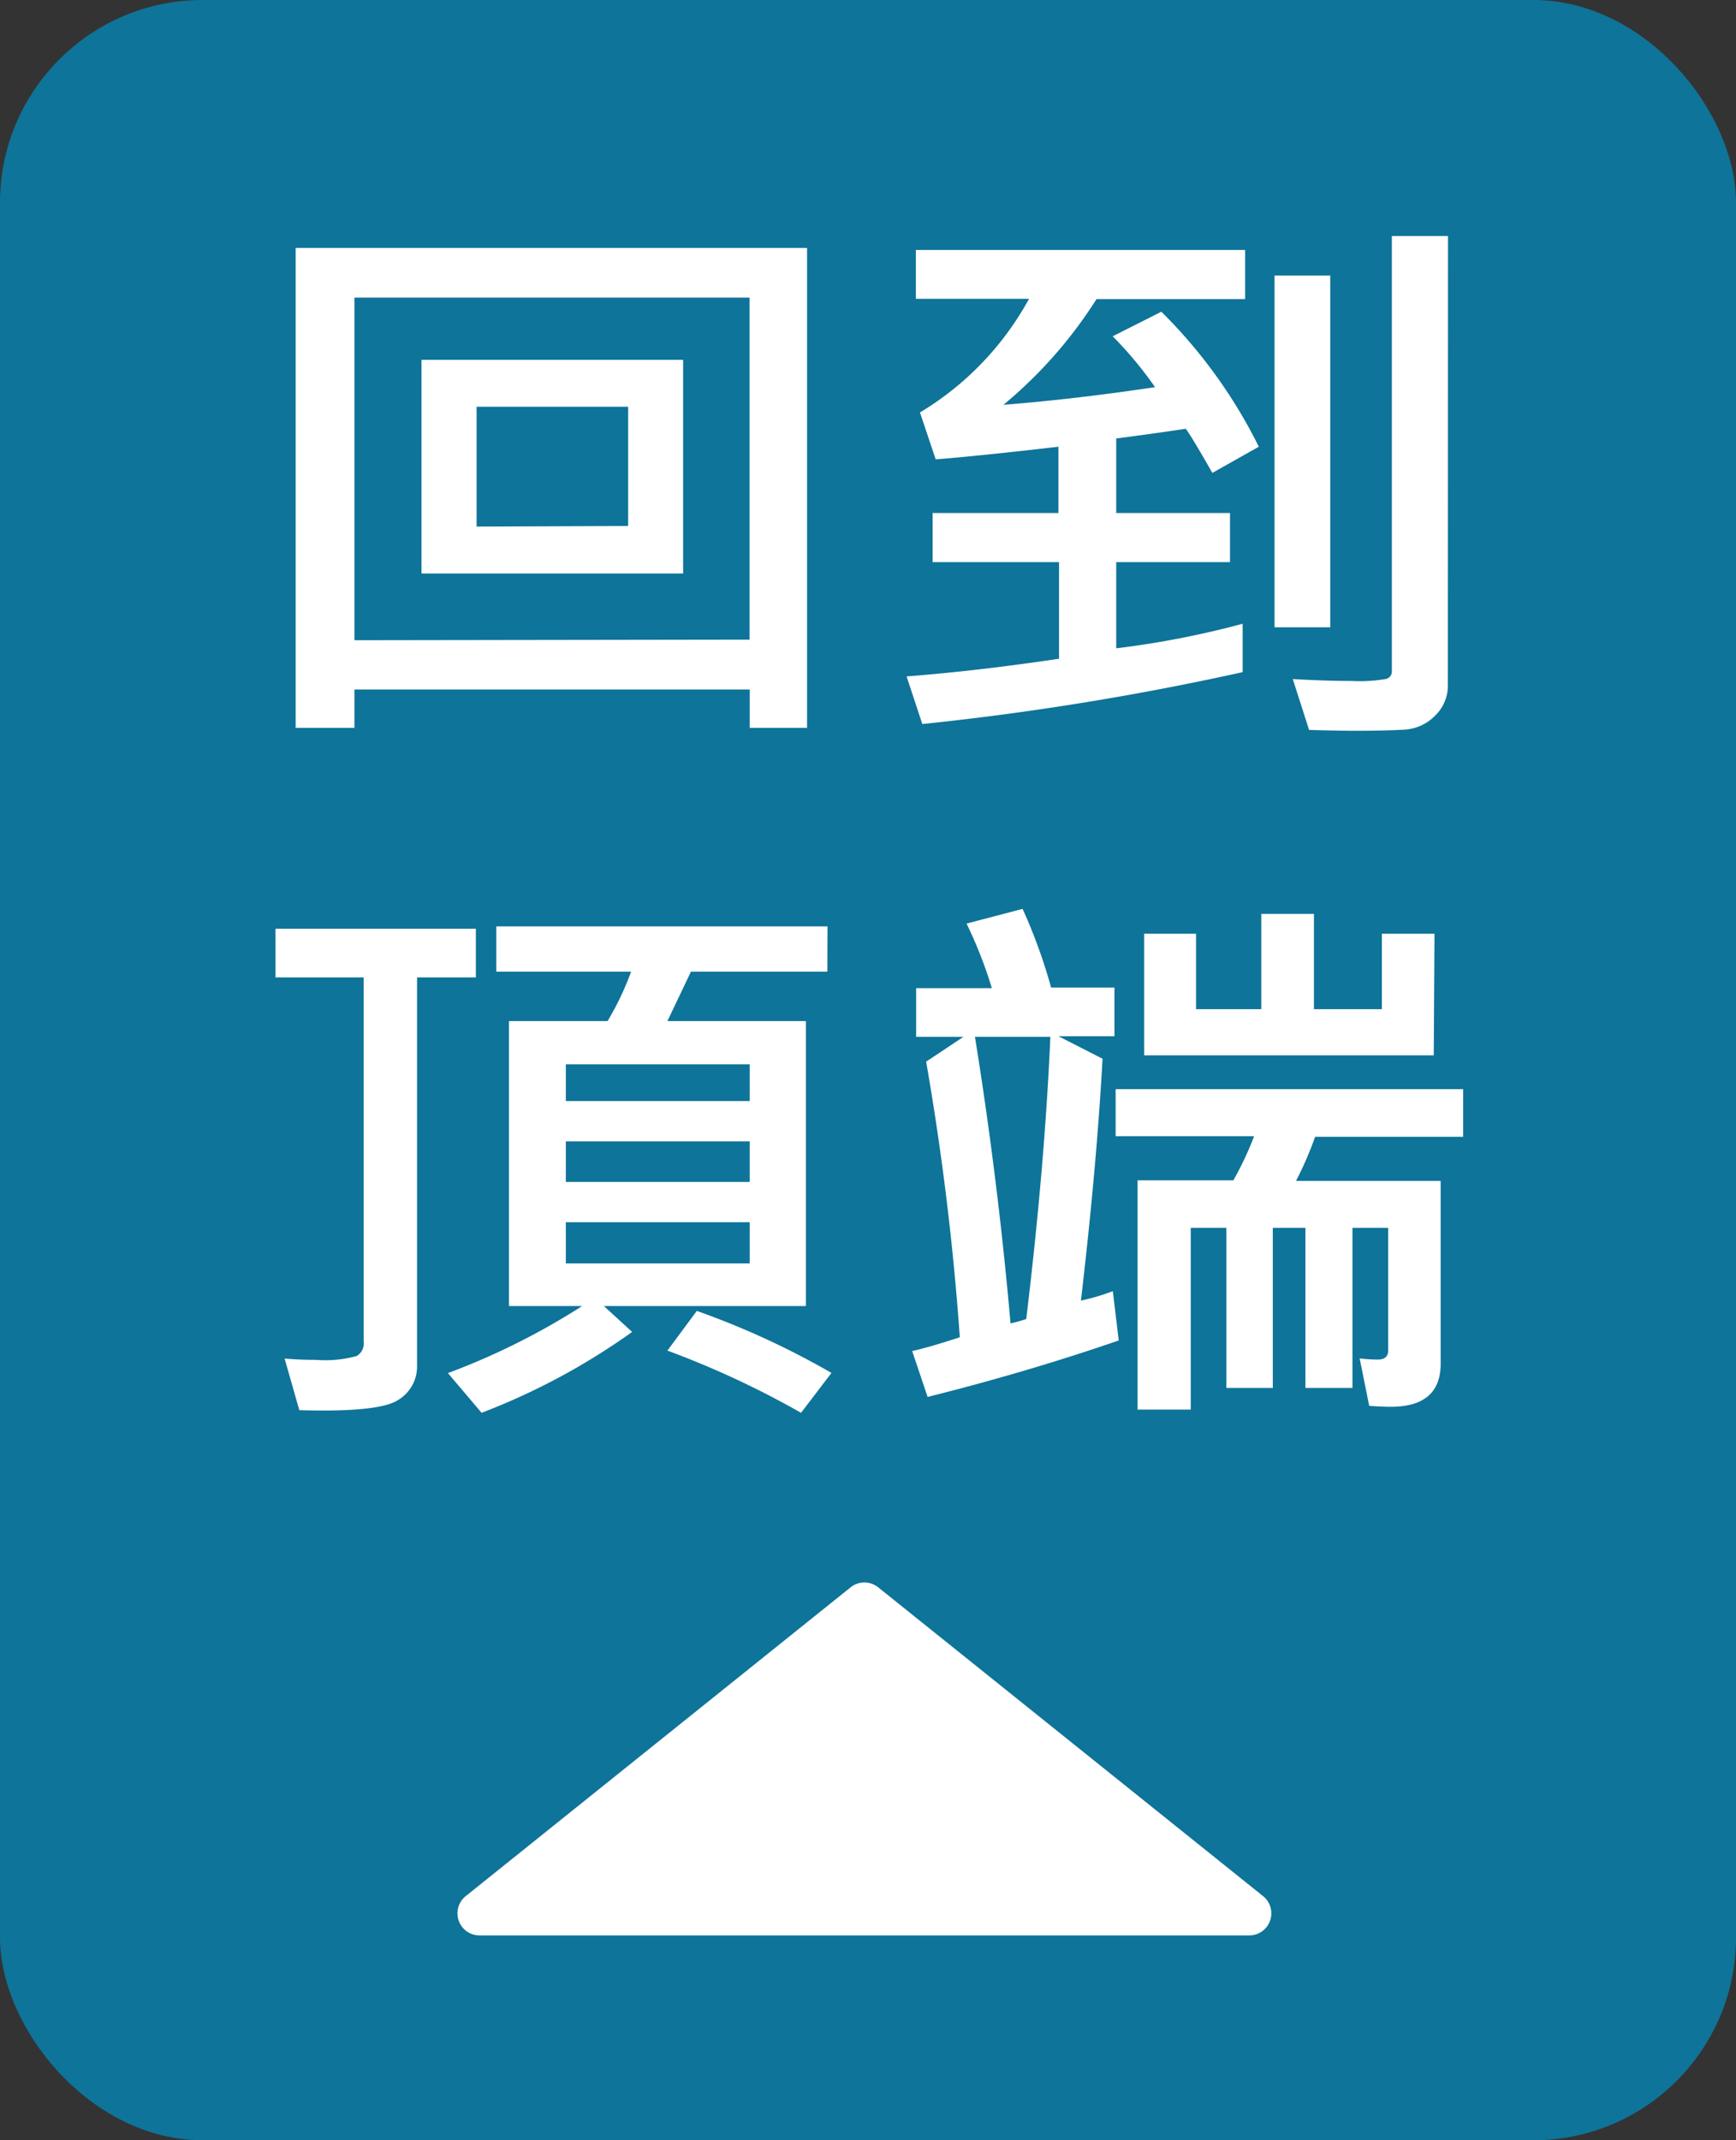
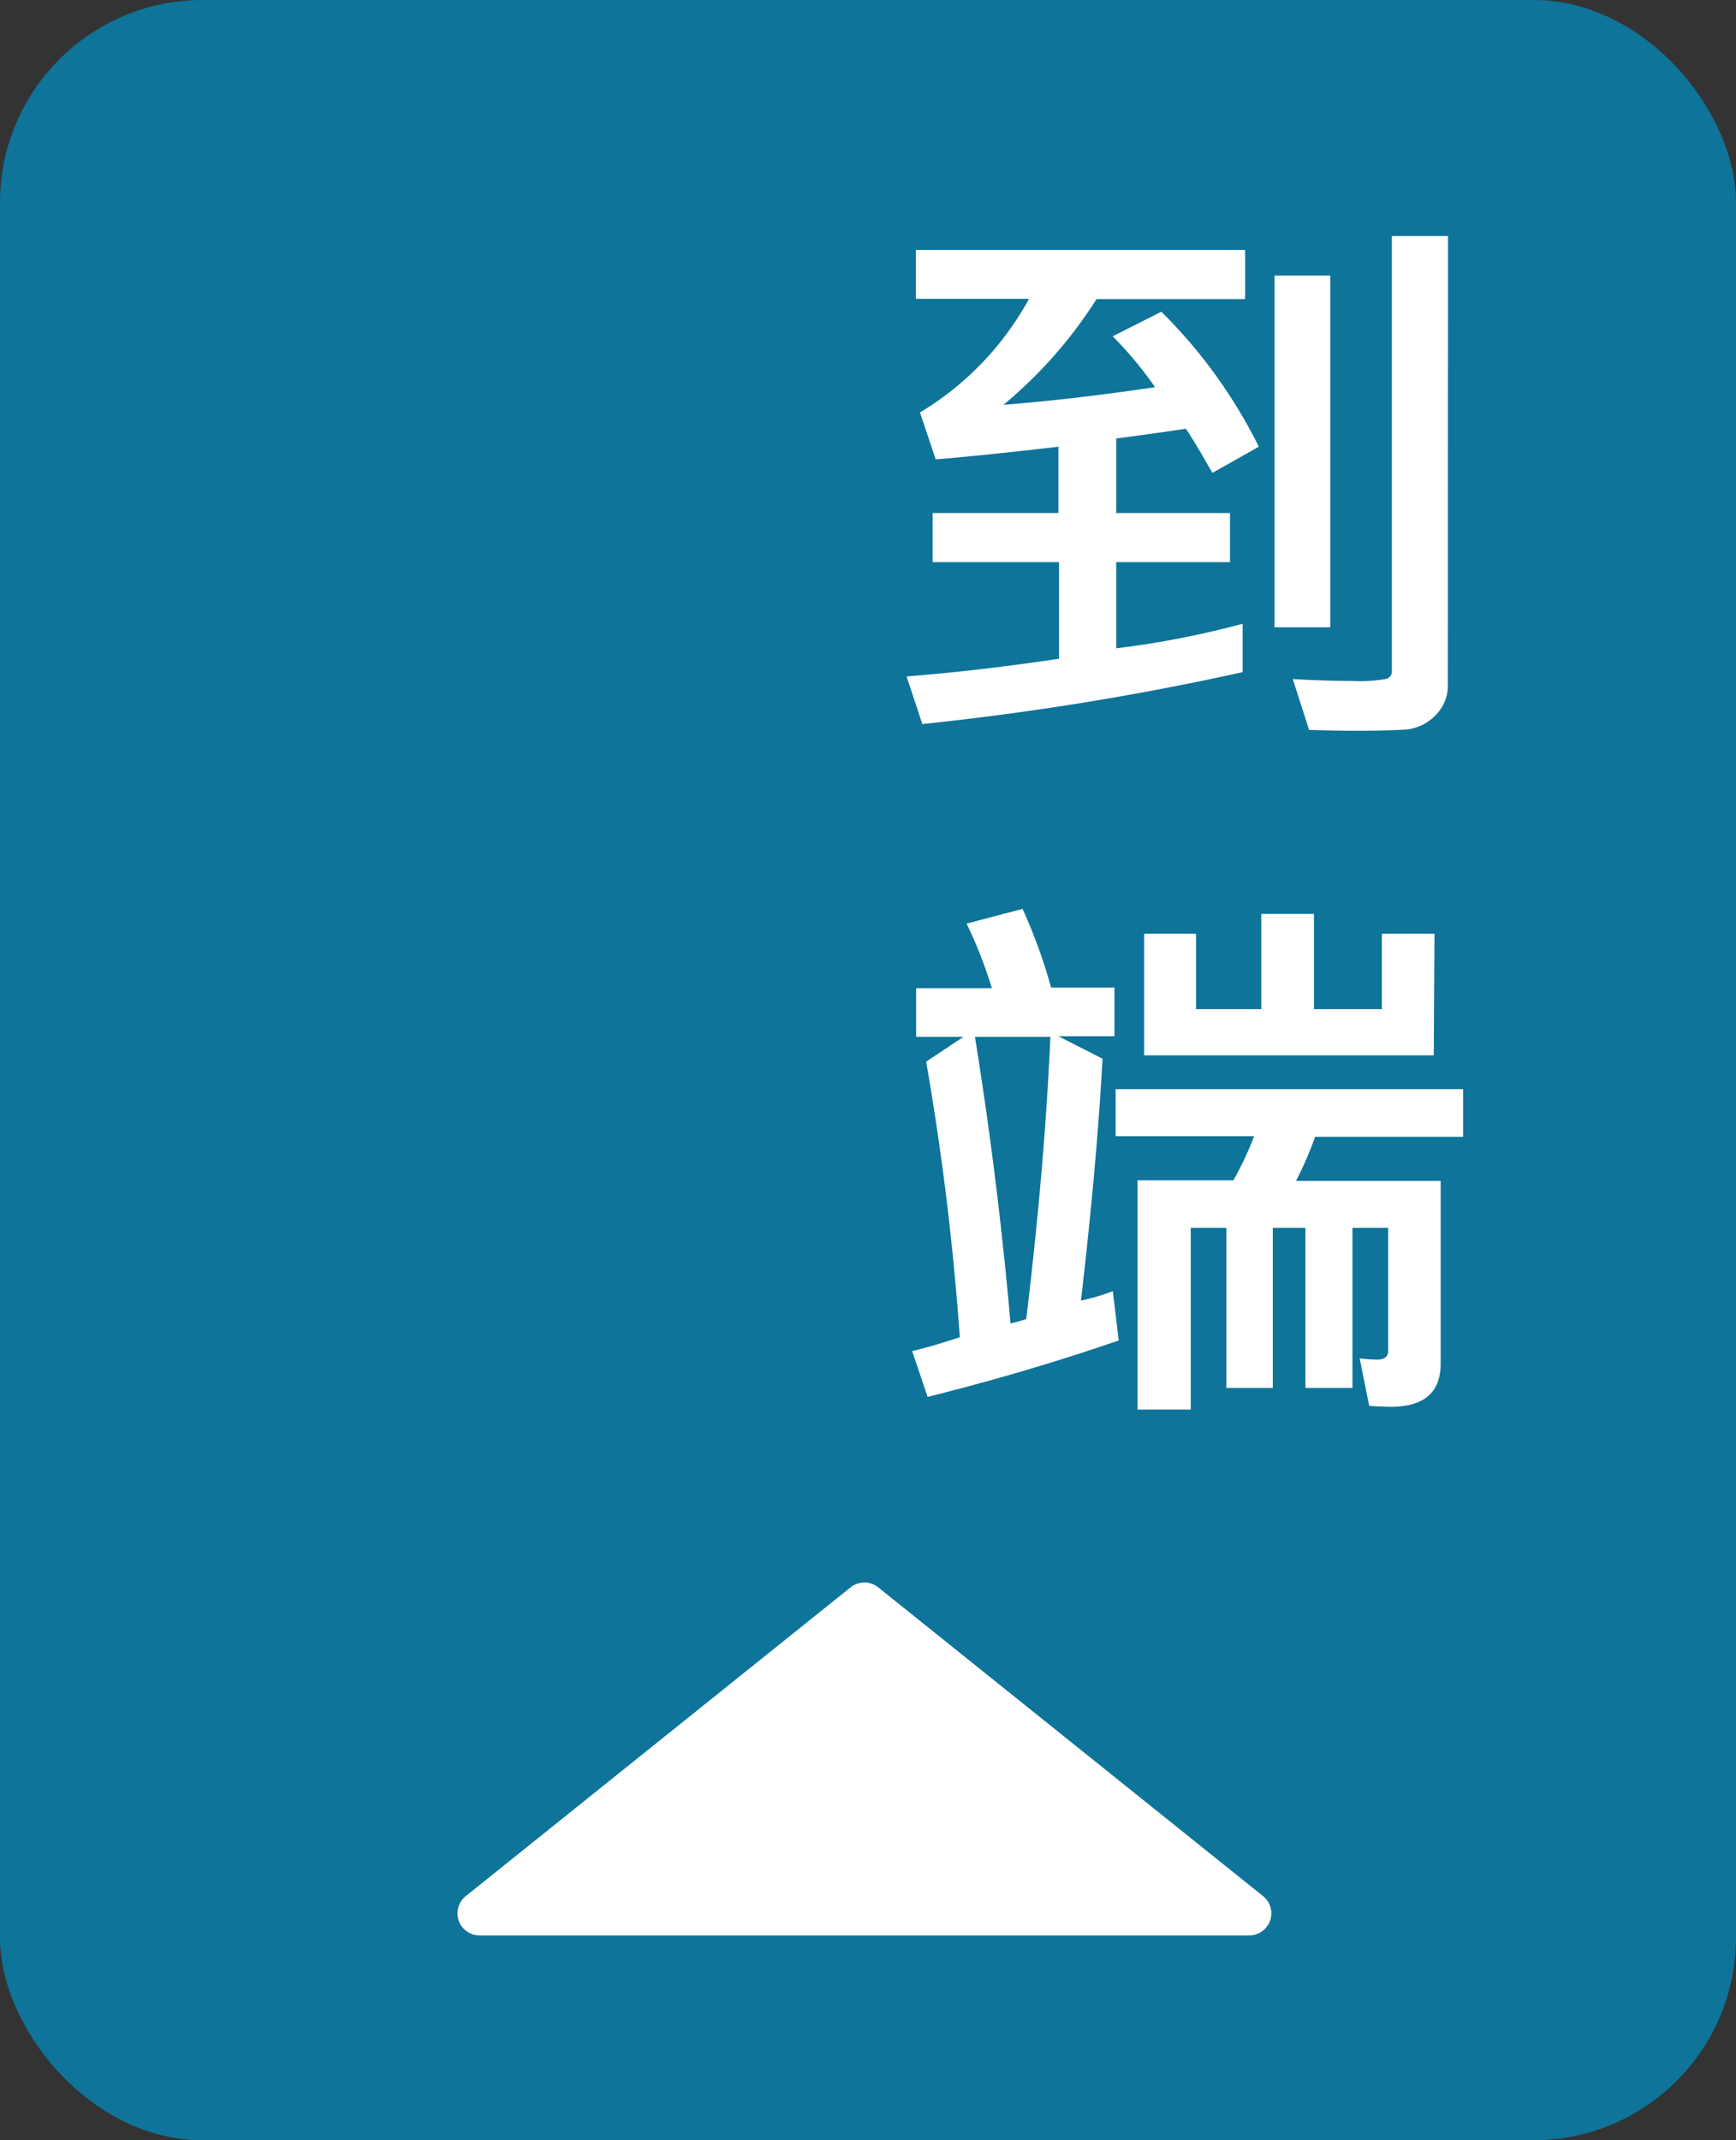
<svg xmlns="http://www.w3.org/2000/svg" width="118.09" height="145.55" viewBox="0 0 118.09 145.55">
  <rect x="0" y="0" width="118.09" height="145.55" fill="#333333" stroke="none" />
  <defs>
    <style>
      .a {
        fill: #0e7499;
      }

      .b {
        fill: #fff;
      }
    </style>
  </defs>
  <title>GO_TOP_PC</title>
  <g>
    <rect class="a" width="118.09" height="145.55" rx="13.78" ry="13.78" />
    <g>
-       <path class="b" d="M54.9,49.5H51V46.89H24.11V49.5h-4V16.86H54.9Zm-3.91-6V20.24H24.11v23.3ZM46.47,39H28.67V24.47H46.47Zm-3.74-3.23V27.66H32.42v8.15Z" />
      <path class="b" d="M85.63,30.38l-3.16,1.78q-1.45-2.54-1.81-3-2.27.34-4.73.66v5.07h7.74v3.34H75.93v5.86a61.65,61.65,0,0,0,8.6-1.67v3.29a193.12,193.12,0,0,1-21.79,3.53L61.67,46q4.71-.36,10.37-1.2V38.23h-8.6V34.89H72V30.38q-5.34.62-8.35.86l-1.07-3.19A20.45,20.45,0,0,0,70,20.32h-7.7V17h22.4v3.34H74.59a30.64,30.64,0,0,1-6.33,7.19q4.82-.38,10.31-1.2a25.84,25.84,0,0,0-2.88-3.46L79,21.2A34.42,34.42,0,0,1,85.63,30.38Zm4.86,12.28H86.7V18.74h3.79Zm8,3.92a2.83,2.83,0,0,1-.88,2.1,3.16,3.16,0,0,1-2.06.94q-1.18.07-3.18.08-1.24,0-3.32-.06l-1.11-3.46q2.25.13,4,.13a10.52,10.52,0,0,0,2.36-.14.52.52,0,0,0,.38-.52V16.05H98.5Z" />
-       <path class="b" d="M32.37,66.47h-4V92.89a2.65,2.65,0,0,1-1.29,2.32q-1.29.85-6.72.69l-1-3.51q1,.09,2.12.09a8.16,8.16,0,0,0,2.78-.26,1,1,0,0,0,.48-1V66.47h-6V63.16H32.37Zm23.91-.39H47l-1.6,3.36h9.42V88.82H41.08L43,90.58a45.5,45.5,0,0,1-10.24,5.5l-2.29-2.7a48,48,0,0,0,9.13-4.56H34.62V69.44h6.71a19.53,19.53,0,0,0,1.6-3.36H33.76V63H56.29ZM51,74.88v-2.5H38.49v2.5Zm0,5.5V77.62H38.49v2.76Zm0,5.54v-2.8H38.49v2.8Zm5.55,7.46-2.06,2.7a61.47,61.47,0,0,0-9.09-4.23l2-2.7A55.17,55.17,0,0,1,56.58,93.38Z" />
      <path class="b" d="M76.1,91.16Q69.9,93.3,63.1,95l-1.05-3.12q1.18-.26,3.24-.94A184.8,184.8,0,0,0,63,72.2l2.54-1.69H62.32V67.2h5.15a30.07,30.07,0,0,0-1.72-4.39l3.81-1a36.29,36.29,0,0,1,1.94,5.35h4.31v3.31H72L75,72q-.4,7.29-1.47,16.45a15.73,15.73,0,0,0,2.17-.64ZM71.45,70.51H66.32Q67.88,80.2,68.74,90a8.9,8.9,0,0,0,1.07-.3Q71.07,79.24,71.45,70.51Zm28.08,6.8H89.46a23.79,23.79,0,0,1-1.3,3H98V92.74q0,2.93-3.39,2.93-.53,0-1.47-.06l-.65-3.23a10.27,10.27,0,0,0,1.22.08q.71,0,.72-.6V83.5H92V94.39H88.8V83.5H86.58V94.39H83.42V83.5H81V95.86H77.38V80.27H83.9a22.24,22.24,0,0,0,1.41-3H75.89V74.07H99.53Zm-2-5.54H77.83V63.5h3.53v5.13H85.8V62.15h3.58v6.48H94V63.5h3.58Z" />
    </g>
    <g>
      <polygon class="b" points="84.98 130.12 58.8 109.09 32.62 130.12 84.98 130.12" />
      <path class="b" d="M85,131.62H32.62a1.5,1.5,0,0,1-.94-2.67l26.18-21a1.5,1.5,0,0,1,1.88,0l26.18,21a1.5,1.5,0,0,1-.94,2.67Zm-48.11-3H80.72L58.8,111Z" />
    </g>
  </g>
</svg>